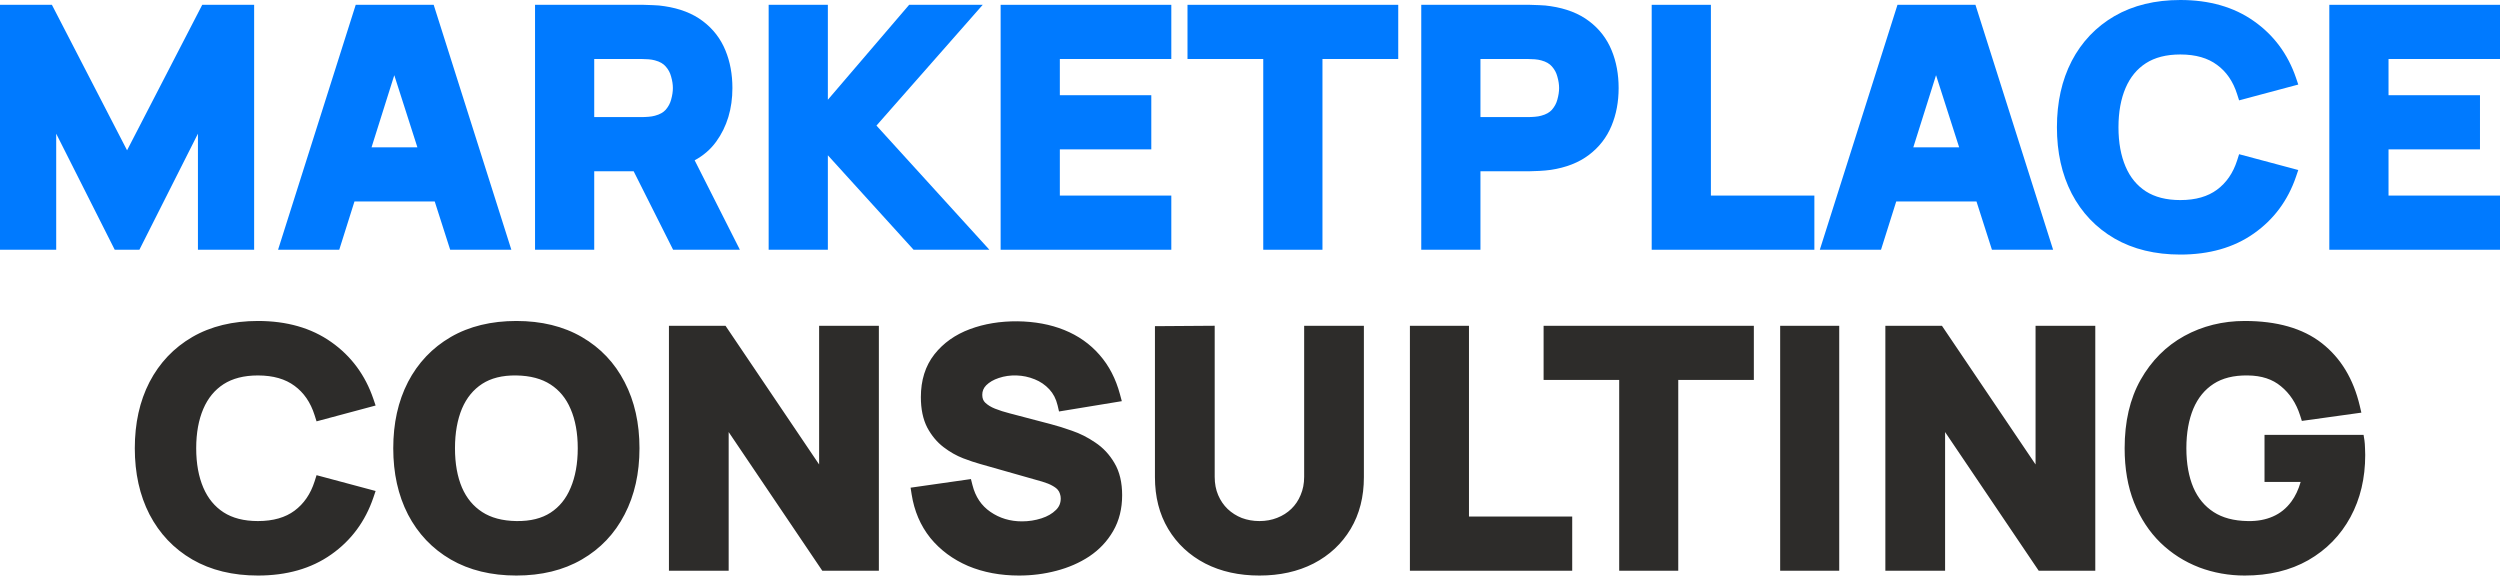
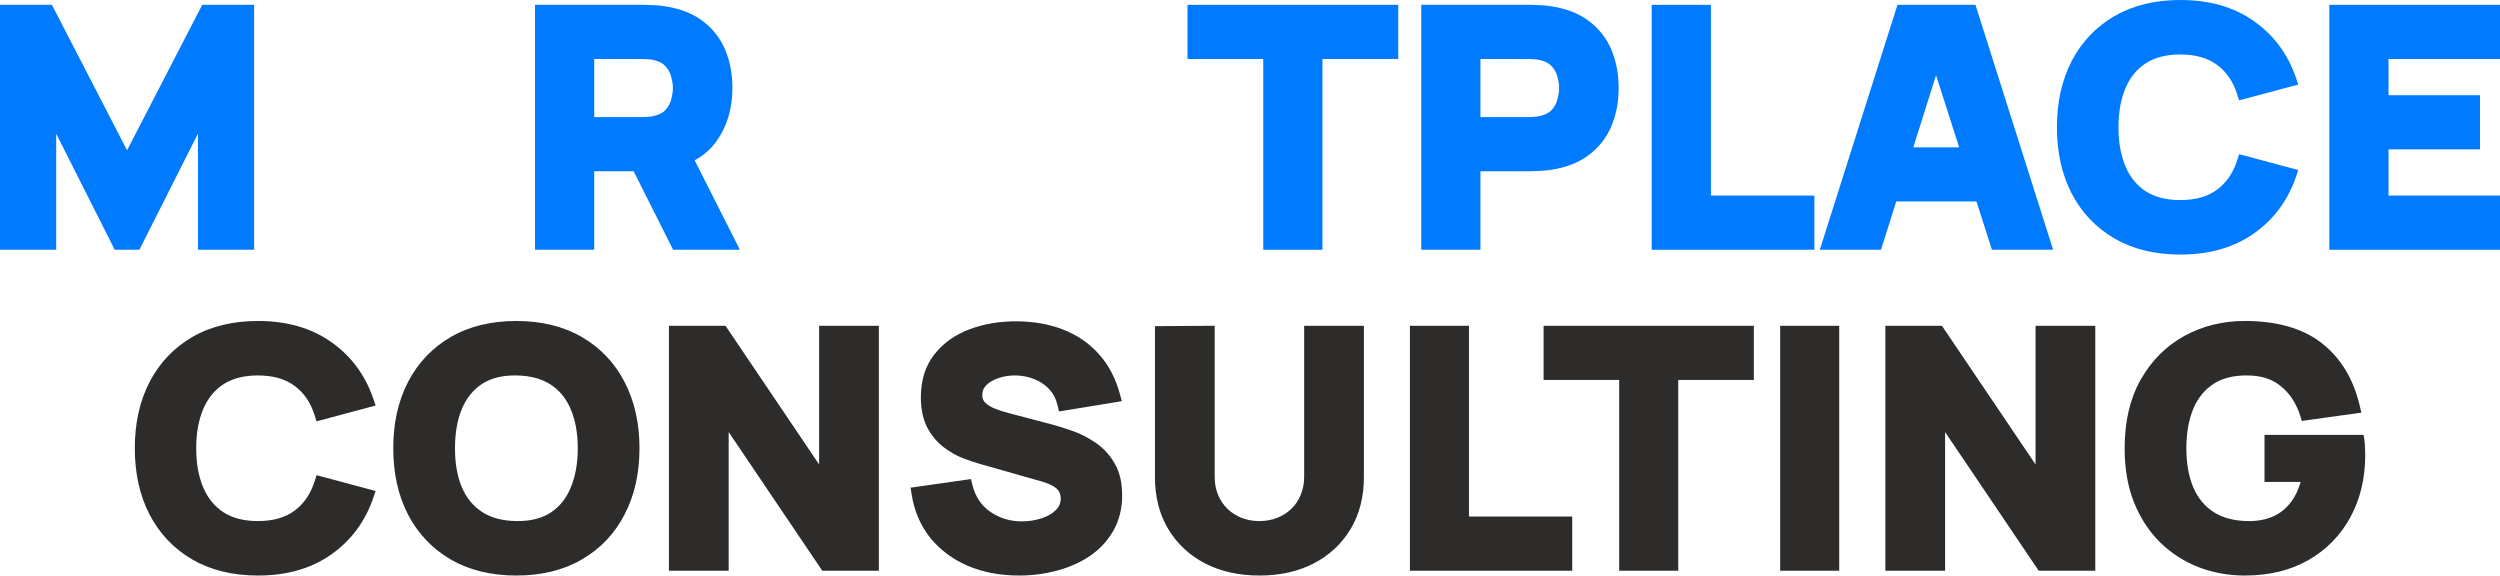
<svg xmlns="http://www.w3.org/2000/svg" width="139" height="32" viewBox="0 0 139 32" fill="none">
  <g clip-path="url(#clip0_23_137)">
    <path fill-rule="evenodd" clip-rule="evenodd" d="M129.51 13.886V0.268H139V3.28H132.802V5.294H137.887V8.305H132.802V10.874H139V13.886H129.51Z" fill="#007AFF" />
    <path fill-rule="evenodd" clip-rule="evenodd" d="M117.567 13.261L117.566 13.26C116.537 12.662 115.742 11.825 115.185 10.758L115.185 10.757L115.185 10.756C114.634 9.689 114.365 8.459 114.365 7.077C114.365 5.695 114.634 4.465 115.185 3.398L115.185 3.397L115.185 3.396C115.742 2.329 116.537 1.492 117.566 0.894L117.567 0.893C118.608 0.293 119.833 0 121.226 0C122.825 0 124.195 0.383 125.312 1.171C126.426 1.953 127.208 3.011 127.659 4.332L127.784 4.701L124.494 5.58L124.384 5.236C124.157 4.517 123.781 3.982 123.267 3.607L123.266 3.606L123.265 3.606C122.76 3.231 122.091 3.029 121.226 3.029C120.436 3.029 119.806 3.198 119.314 3.513C118.82 3.832 118.443 4.284 118.184 4.885C117.923 5.492 117.787 6.22 117.787 7.077C117.787 7.934 117.923 8.662 118.184 9.269C118.442 9.87 118.82 10.322 119.313 10.641C119.806 10.955 120.436 11.124 121.226 11.124C122.091 11.124 122.76 10.922 123.265 10.548C123.781 10.166 124.157 9.63 124.385 8.918L124.494 8.574L127.784 9.453L127.659 9.822C127.208 11.143 126.426 12.201 125.312 12.983C124.195 13.771 122.825 14.154 121.226 14.154C119.833 14.154 118.608 13.861 117.567 13.261Z" fill="#007AFF" />
    <path fill-rule="evenodd" clip-rule="evenodd" d="M101.182 13.886L105.5 0.268H109.835L114.153 13.886H110.752L109.893 11.203H105.43L104.584 13.886H101.182ZM107.644 4.181L106.38 8.191H108.929L107.644 4.181Z" fill="#007AFF" />
    <path fill-rule="evenodd" clip-rule="evenodd" d="M91.834 13.886V0.268H95.126V10.874H100.879V13.886H91.834Z" fill="#007AFF" />
    <path fill-rule="evenodd" clip-rule="evenodd" d="M79.022 13.886V0.268H85.047C85.186 0.268 85.366 0.275 85.583 0.286C85.816 0.293 86.03 0.312 86.224 0.345C87.069 0.472 87.786 0.744 88.356 1.179C88.923 1.607 89.341 2.15 89.607 2.8C89.869 3.433 89.996 4.134 89.996 4.895C89.996 5.657 89.866 6.36 89.598 7C89.331 7.644 88.913 8.183 88.347 8.611C87.776 9.046 87.061 9.319 86.22 9.446L86.218 9.446L86.215 9.446C86.028 9.472 85.819 9.491 85.588 9.503C85.363 9.515 85.181 9.522 85.047 9.522H82.313V13.886H79.022ZM85.686 6.434L85.689 6.434C85.971 6.36 86.16 6.244 86.285 6.105C86.435 5.931 86.534 5.745 86.587 5.545L86.587 5.543L86.588 5.54C86.655 5.304 86.686 5.09 86.686 4.895C86.686 4.701 86.655 4.49 86.589 4.261L86.587 4.256L86.586 4.251C86.533 4.046 86.434 3.862 86.287 3.696L86.285 3.694L86.283 3.692C86.158 3.547 85.969 3.43 85.689 3.356L85.686 3.356L85.684 3.355C85.582 3.327 85.465 3.307 85.332 3.296C85.186 3.285 85.054 3.28 84.936 3.28H82.313V6.51H84.936C85.054 6.51 85.186 6.505 85.332 6.493C85.465 6.483 85.582 6.463 85.684 6.435L85.686 6.434Z" fill="#007AFF" />
    <path fill-rule="evenodd" clip-rule="evenodd" d="M70.237 13.886V3.28H66.025V0.268H77.742V3.28H73.529V13.886H70.237Z" fill="#007AFF" />
-     <path fill-rule="evenodd" clip-rule="evenodd" d="M55.635 13.886V0.268H65.125V3.28H58.927V5.294H64.012V8.305H58.927V10.874H65.125V13.886H55.635Z" fill="#007AFF" />
-     <path fill-rule="evenodd" clip-rule="evenodd" d="M42.737 13.886V0.268H46.029V5.546L50.548 0.268H54.639L48.731 6.983L55.01 13.886H50.796L46.029 8.634V13.886H42.737Z" fill="#007AFF" />
    <path fill-rule="evenodd" clip-rule="evenodd" d="M29.748 13.886V0.268H35.773C35.912 0.268 36.092 0.275 36.309 0.286C36.542 0.293 36.756 0.312 36.95 0.345C37.795 0.472 38.513 0.744 39.082 1.179C39.649 1.607 40.067 2.15 40.333 2.8C40.595 3.433 40.722 4.134 40.722 4.895C40.722 6.038 40.426 7.039 39.818 7.879L39.817 7.88C39.503 8.311 39.102 8.654 38.623 8.913L41.138 13.886H37.425L35.231 9.522H33.039V13.886H29.748ZM36.412 6.434L36.414 6.434C36.697 6.36 36.886 6.244 37.011 6.105C37.161 5.931 37.26 5.745 37.313 5.545L37.313 5.543L37.314 5.54C37.381 5.304 37.412 5.09 37.412 4.895C37.412 4.701 37.381 4.49 37.315 4.261L37.313 4.256L37.312 4.251C37.259 4.046 37.16 3.862 37.013 3.696L37.011 3.694L37.009 3.692C36.884 3.547 36.696 3.43 36.414 3.356L36.412 3.356L36.41 3.355C36.308 3.327 36.191 3.307 36.058 3.296C35.912 3.285 35.78 3.28 35.662 3.28H33.039V6.51H35.662C35.78 6.51 35.912 6.505 36.058 6.493C36.191 6.483 36.308 6.463 36.41 6.435L36.412 6.434Z" fill="#007AFF" />
-     <path fill-rule="evenodd" clip-rule="evenodd" d="M15.46 13.886L19.778 0.268H24.113L28.431 13.886H25.03L24.171 11.203H19.708L18.862 13.886H15.46ZM21.922 4.181L20.658 8.191H23.207L21.922 4.181Z" fill="#007AFF" />
    <path fill-rule="evenodd" clip-rule="evenodd" d="M0 13.886V0.268H2.886L7.065 8.357L11.244 0.268H14.13V13.886H11.005V7.433L7.75 13.886H6.379L3.125 7.433V13.886H0Z" fill="#007AFF" />
    <path fill-rule="evenodd" clip-rule="evenodd" d="M10.69 31.107L10.689 31.106C9.662 30.508 8.869 29.671 8.313 28.604L8.313 28.603L8.312 28.602C7.763 27.535 7.495 26.305 7.495 24.923C7.495 23.541 7.763 22.311 8.312 21.244L8.313 21.243L8.313 21.242C8.869 20.175 9.662 19.338 10.689 18.74L10.69 18.739C11.728 18.139 12.95 17.846 14.34 17.846C15.936 17.846 17.303 18.229 18.417 19.017C19.529 19.799 20.309 20.858 20.759 22.178L20.884 22.547L17.6 23.427L17.491 23.082C17.264 22.364 16.889 21.829 16.377 21.453L16.375 21.452L16.375 21.452C15.87 21.078 15.203 20.875 14.34 20.875C13.552 20.875 12.924 21.044 12.432 21.359C11.94 21.678 11.563 22.13 11.305 22.731C11.045 23.338 10.909 24.066 10.909 24.923C10.909 25.78 11.045 26.508 11.305 27.115C11.563 27.716 11.94 28.168 12.432 28.487C12.923 28.802 13.552 28.971 14.34 28.971C15.203 28.971 15.87 28.769 16.375 28.395C16.89 28.012 17.265 27.476 17.492 26.764L17.601 26.42L20.884 27.299L20.759 27.668C20.309 28.989 19.529 30.047 18.417 30.829C17.303 31.617 15.935 32 14.34 32C12.95 32 11.728 31.707 10.69 31.107ZM25.06 31.107L25.059 31.106C24.032 30.508 23.239 29.671 22.683 28.604L22.683 28.603L22.683 28.602C22.133 27.535 21.865 26.305 21.865 24.923C21.865 23.541 22.133 22.311 22.683 21.244L22.683 21.243L22.683 21.242C23.239 20.175 24.032 19.338 25.059 18.74L25.06 18.739C26.098 18.139 27.32 17.846 28.71 17.846C30.099 17.846 31.318 18.139 32.351 18.739C33.385 19.337 34.178 20.175 34.728 21.243C35.284 22.311 35.555 23.541 35.555 24.923C35.555 26.305 35.284 27.535 34.728 28.603C34.178 29.671 33.385 30.509 32.351 31.107C31.319 31.707 30.099 32 28.71 32C27.32 32 26.098 31.707 25.06 31.107ZM31.725 27.127L31.726 27.125C31.987 26.512 32.123 25.78 32.123 24.923C32.123 24.066 31.986 23.341 31.727 22.741L31.726 22.739L31.725 22.738C31.474 22.144 31.101 21.695 30.608 21.376C30.121 21.061 29.494 20.887 28.704 20.875C27.917 20.864 27.295 21.028 26.812 21.34C26.321 21.659 25.944 22.113 25.686 22.719C25.43 23.334 25.297 24.066 25.297 24.923C25.297 25.781 25.43 26.506 25.685 27.107C25.942 27.701 26.319 28.151 26.812 28.47C27.299 28.785 27.925 28.96 28.716 28.971C29.503 28.982 30.125 28.818 30.608 28.506C31.099 28.188 31.472 27.734 31.724 27.128L31.725 27.127ZM37.193 31.732V18.114H40.339L45.543 25.824V18.114H48.865V31.732H45.719L40.514 24.022V31.732H37.193ZM53.827 31.468L53.825 31.467C52.982 31.104 52.28 30.585 51.727 29.91L51.726 29.909L51.725 29.907C51.175 29.22 50.831 28.408 50.686 27.482L50.629 27.115L53.984 26.636L54.067 26.964C54.233 27.627 54.568 28.116 55.065 28.458C55.577 28.811 56.159 28.988 56.824 28.988C57.196 28.988 57.556 28.932 57.906 28.82C58.246 28.71 58.509 28.554 58.706 28.358L58.708 28.356L58.71 28.355C58.888 28.182 58.977 27.977 58.977 27.713C58.977 27.622 58.962 27.538 58.934 27.46L58.93 27.45L58.927 27.439C58.906 27.367 58.868 27.296 58.807 27.226C58.752 27.162 58.66 27.087 58.513 27.006L58.51 27.005L58.508 27.003C58.375 26.927 58.193 26.852 57.953 26.78C57.953 26.779 57.952 26.779 57.951 26.779L54.496 25.797C54.496 25.797 54.495 25.797 54.495 25.797C54.221 25.721 53.907 25.616 53.554 25.482L53.553 25.482L53.552 25.481C53.175 25.335 52.813 25.129 52.467 24.865C52.097 24.584 51.796 24.219 51.559 23.78L51.557 23.777L51.556 23.774C51.312 23.302 51.2 22.732 51.2 22.079C51.2 21.151 51.444 20.349 51.954 19.7C52.452 19.069 53.113 18.603 53.927 18.3C54.73 18.001 55.612 17.858 56.567 17.864L56.568 17.864L56.569 17.864C57.53 17.877 58.4 18.035 59.175 18.349C59.951 18.663 60.606 19.123 61.134 19.73C61.664 20.332 62.039 21.064 62.268 21.915L62.373 22.305L58.882 22.878L58.802 22.537C58.716 22.174 58.561 21.881 58.344 21.647C58.117 21.402 57.846 21.216 57.528 21.088L57.527 21.088L57.526 21.088C57.206 20.957 56.87 20.886 56.516 20.875L56.515 20.875C56.165 20.865 55.839 20.912 55.534 21.016L55.532 21.016L55.53 21.017C55.235 21.114 55.006 21.251 54.832 21.423C54.684 21.575 54.614 21.745 54.614 21.954C54.614 22.15 54.673 22.283 54.773 22.383C54.911 22.515 55.09 22.63 55.321 22.721C55.577 22.822 55.838 22.906 56.106 22.973L56.108 22.974L58.422 23.582L58.423 23.582C58.781 23.675 59.174 23.797 59.601 23.949C60.054 24.104 60.485 24.322 60.894 24.602C61.333 24.892 61.688 25.274 61.961 25.741C62.257 26.236 62.391 26.841 62.391 27.534C62.391 28.279 62.228 28.948 61.889 29.53C61.564 30.093 61.123 30.561 60.569 30.932L60.568 30.933L60.567 30.934C60.023 31.293 59.409 31.56 58.729 31.737C58.06 31.913 57.369 32 56.657 32C55.624 32 54.679 31.825 53.829 31.469L53.827 31.468ZM67.01 31.33L67.009 31.33C66.133 30.875 65.445 30.233 64.952 29.41C64.456 28.581 64.215 27.618 64.215 26.533V18.135L67.537 18.112V26.515C67.537 26.896 67.603 27.232 67.73 27.527C67.859 27.83 68.035 28.086 68.256 28.299C68.485 28.515 68.747 28.681 69.045 28.8C69.35 28.913 69.675 28.971 70.024 28.971C70.386 28.971 70.712 28.91 71.008 28.793L71.009 28.792L71.01 28.792C71.316 28.673 71.577 28.506 71.799 28.292C72.019 28.079 72.192 27.824 72.315 27.523L72.316 27.52L72.317 27.518C72.444 27.222 72.511 26.889 72.511 26.515V18.114H75.832V26.533C75.832 27.618 75.591 28.581 75.096 29.41C74.603 30.233 73.915 30.875 73.038 31.33L73.037 31.33L73.036 31.331C72.158 31.781 71.15 32 70.024 32C68.897 32 67.89 31.781 67.011 31.331L67.01 31.33ZM78.391 31.732V18.114H81.675V28.72H87.415V31.732H78.391ZM90.027 31.732V21.126H85.824V18.114H97.514V21.126H93.311V31.732H90.027ZM98.977 31.732V18.114H102.261V31.732H98.977ZM104.826 31.732V18.114H107.972L113.177 25.824V18.114H116.498V31.732H113.352L108.147 24.022V31.732H104.826ZM122.27 31.545L122.269 31.544C121.461 31.233 120.744 30.776 120.121 30.175L120.121 30.174L120.12 30.173C119.499 29.567 119.012 28.822 118.656 27.947L118.656 27.946L118.655 27.945C118.302 27.059 118.13 26.05 118.13 24.923C118.13 23.452 118.42 22.177 119.019 21.115L119.019 21.115C119.618 20.058 120.426 19.243 121.443 18.682L121.444 18.681C122.461 18.123 123.586 17.846 124.808 17.846C126.581 17.846 128.025 18.244 129.096 19.082C130.155 19.913 130.851 21.079 131.2 22.551L131.292 22.943L127.983 23.403L127.887 23.101C127.665 22.408 127.307 21.873 126.821 21.477L126.819 21.476L126.817 21.474C126.355 21.089 125.751 20.881 124.972 20.875L124.971 20.875L124.97 20.875C124.182 20.864 123.56 21.028 123.078 21.34C122.586 21.659 122.209 22.113 121.951 22.72C121.695 23.334 121.562 24.066 121.562 24.923C121.562 25.78 121.696 26.505 121.95 27.106C122.207 27.701 122.584 28.15 123.078 28.47C123.564 28.785 124.191 28.96 124.981 28.971L124.982 28.971L124.983 28.971C125.507 28.982 125.968 28.895 126.372 28.718L126.373 28.717L126.374 28.717C126.776 28.543 127.119 28.269 127.403 27.883C127.617 27.593 127.79 27.233 127.917 26.796H125.907V24.177H131.414L131.464 24.491C131.48 24.594 131.49 24.752 131.496 24.948C131.502 25.141 131.506 25.262 131.506 25.299C131.506 26.584 131.235 27.738 130.684 28.753C130.133 29.766 129.353 30.565 128.346 31.143L128.346 31.144L128.345 31.144C127.332 31.72 126.149 32 124.808 32C123.923 32 123.076 31.849 122.271 31.546L122.27 31.545Z" fill="#2D2C2A" />
  </g>
  <defs>
    <clipPath id="clip0_23_137">
      <rect width="139" height="32" fill="white" />
    </clipPath>
  </defs>
</svg>